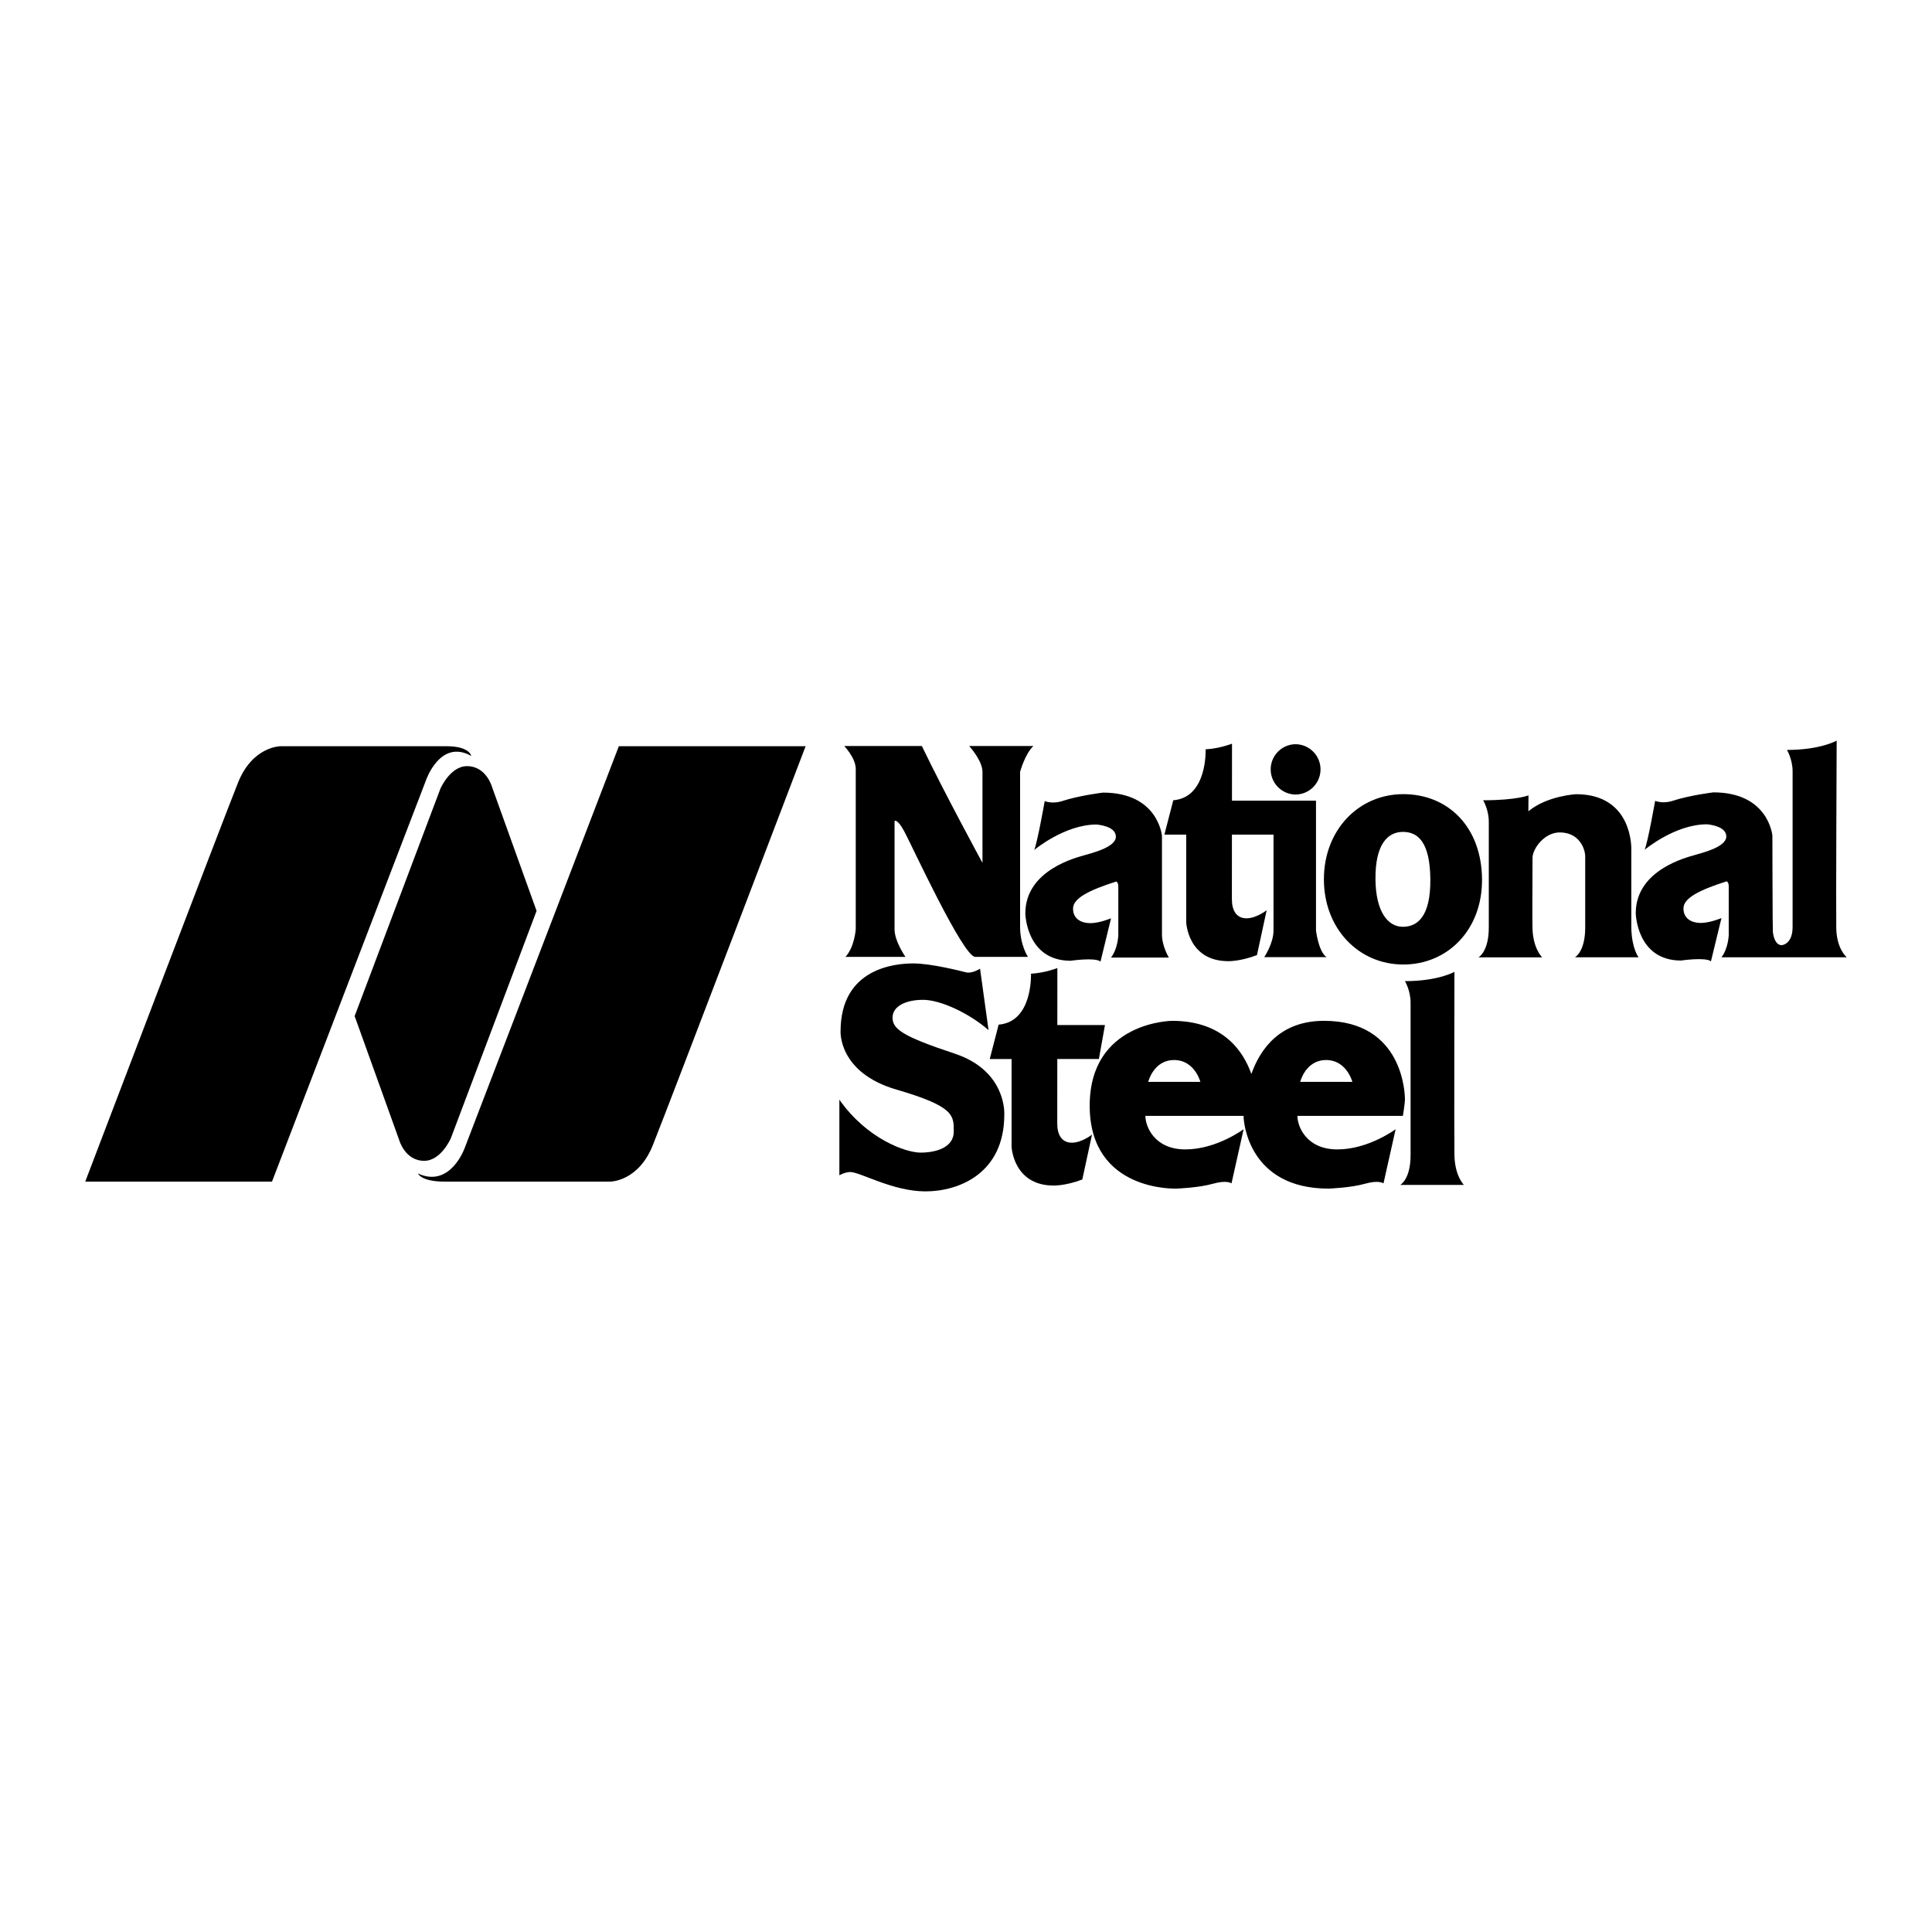
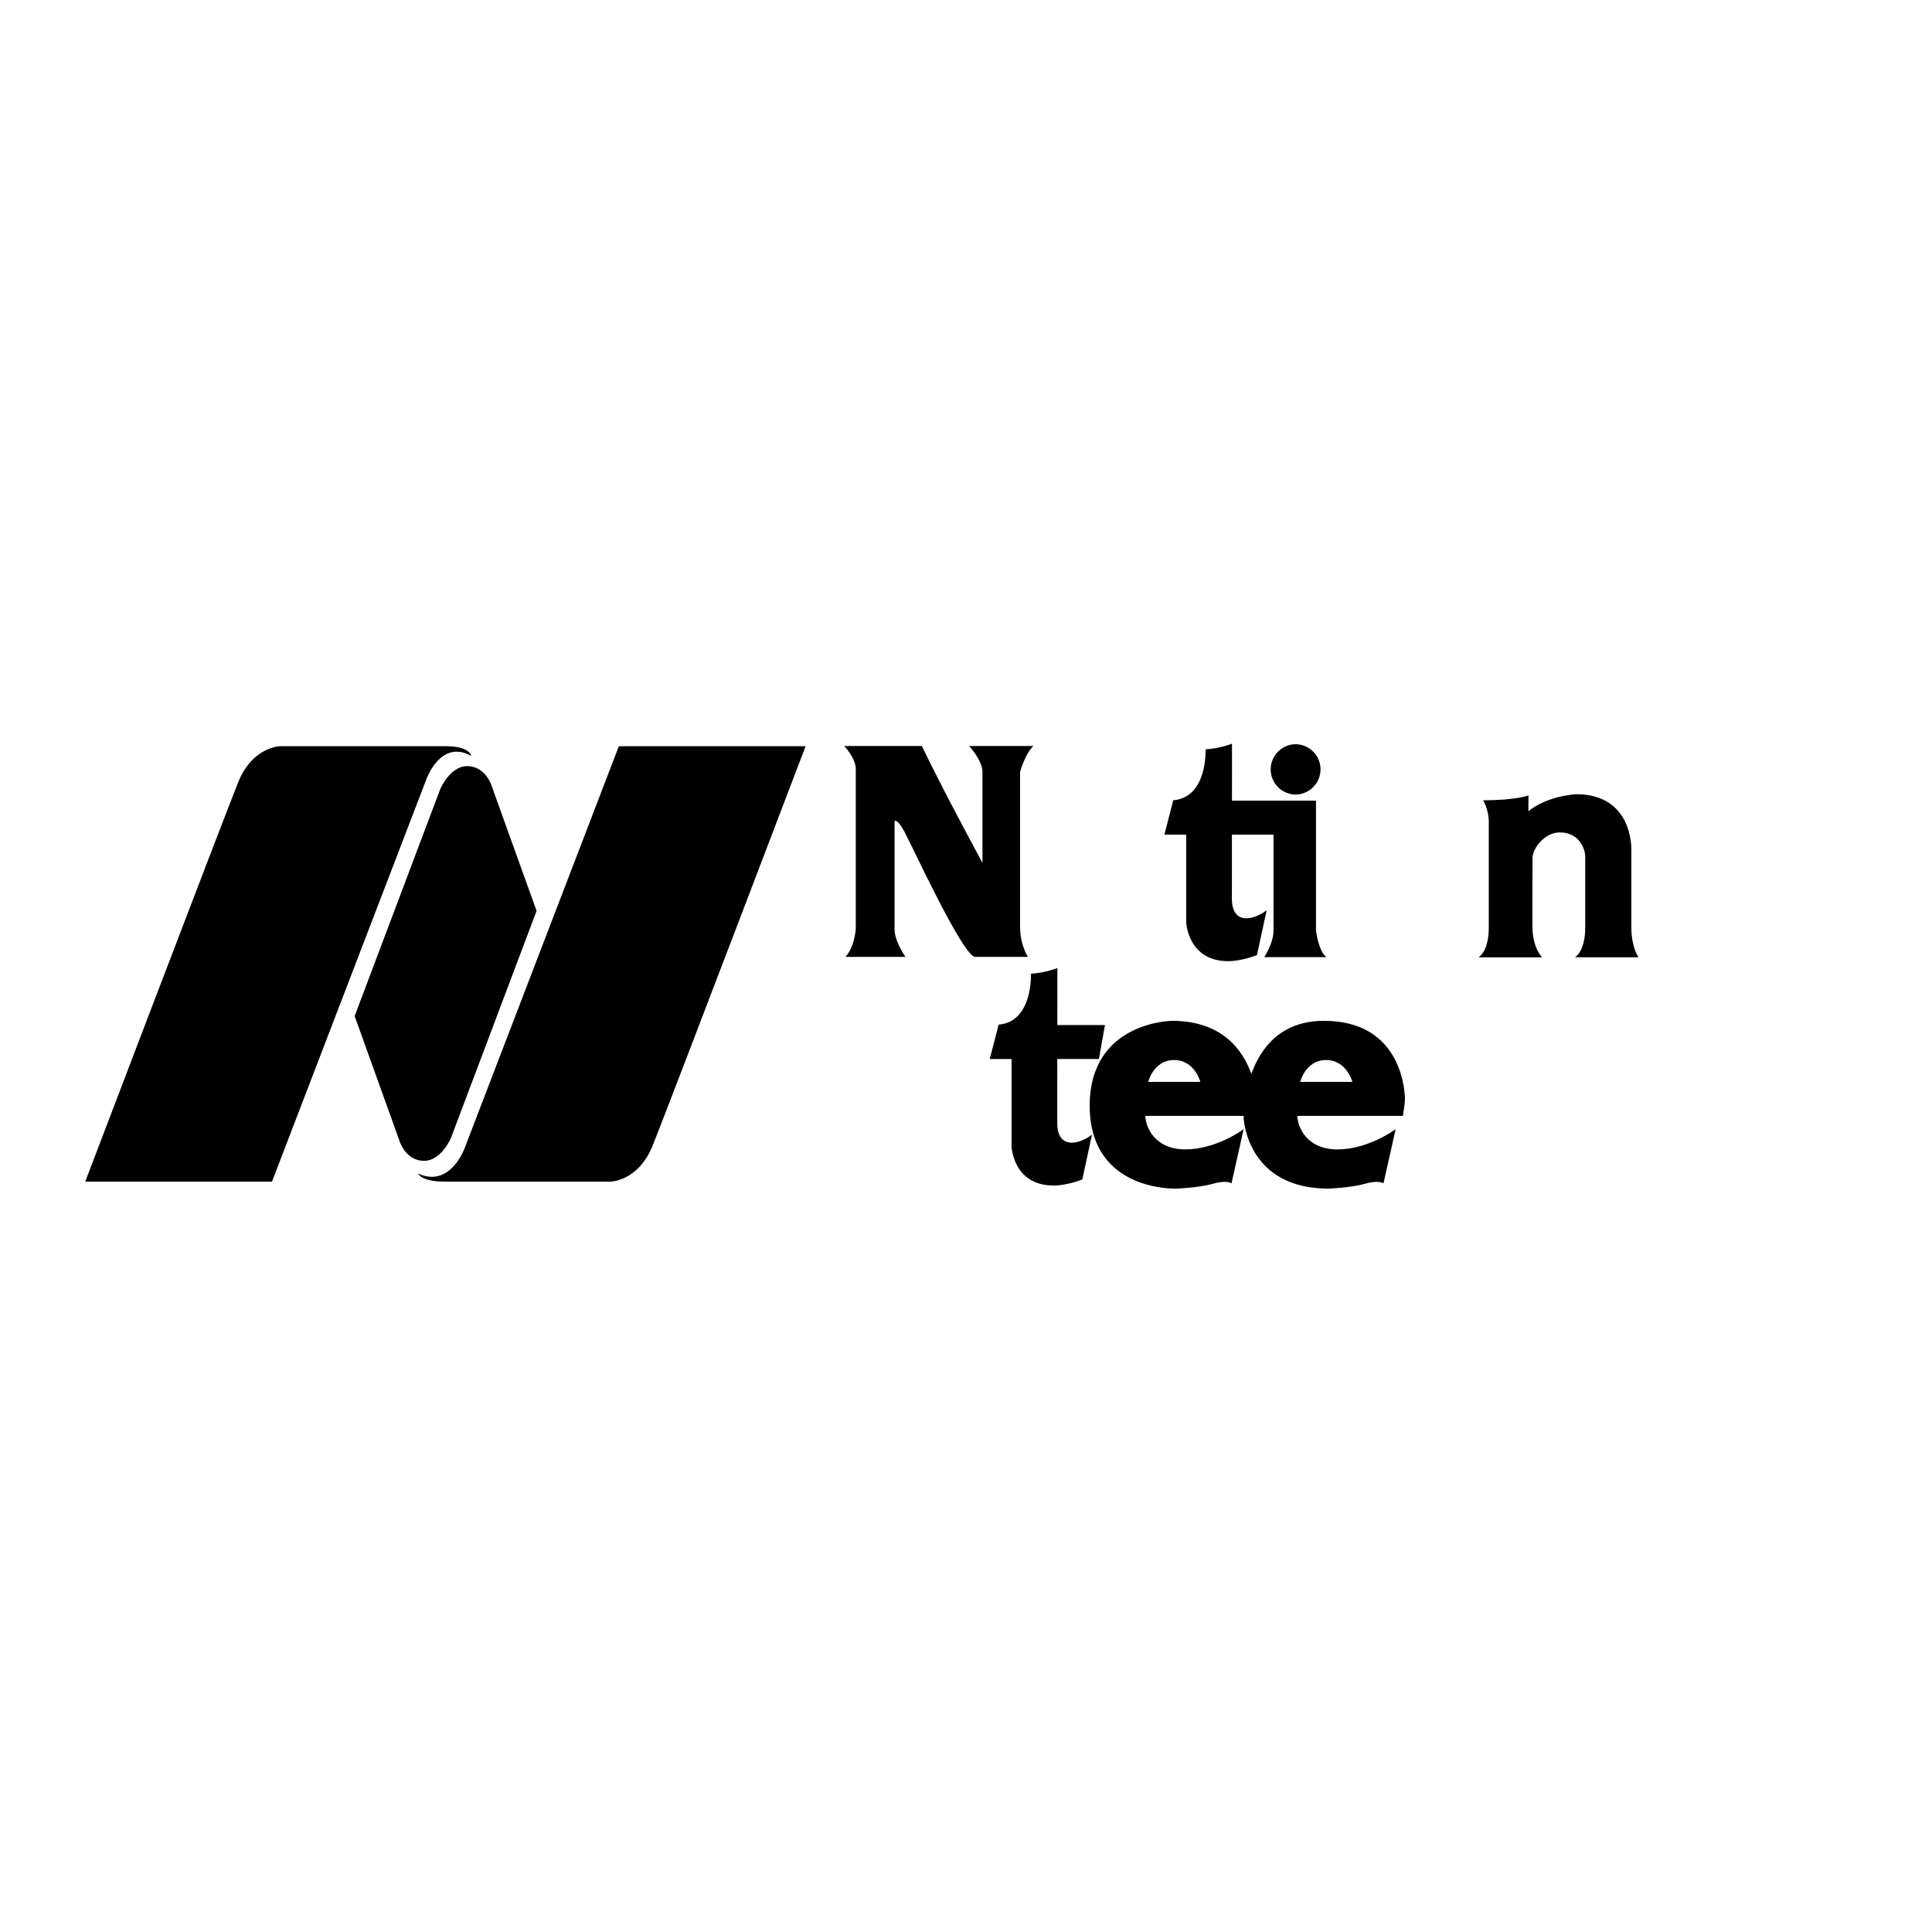
<svg xmlns="http://www.w3.org/2000/svg" width="2500" height="2500" viewBox="0 0 192.756 192.756">
  <g fill-rule="evenodd" clip-rule="evenodd">
-     <path fill="#fff" d="M0 0h192.756v192.756H0V0z" />
    <path d="M140.17 109.672c0-.443-.121-7.824-8.066-7.824-4.352 0-6.344 2.744-7.256 5.301-.807-2.291-2.836-5.301-7.91-5.301 0 0-8.219.061-8.219 8.471 0 8.631 8.662 8.268 8.662 8.268s2.219-.08 3.631-.484c1.41-.402 1.855-.039 1.855-.039l1.209-5.404s-2.701 2.016-5.807 2.016c-3.107 0-3.994-2.299-3.994-3.348h9.803c-.002.059-.002.1-.002.121 0 .443.484 7.139 8.471 7.139 0 0 2.217-.08 3.629-.484 1.412-.402 1.855-.039 1.855-.039l1.211-5.404s-2.703 2.016-5.809 2.016-3.992-2.299-3.992-3.348h10.525c.001-.003.204-1.212.204-1.657zM8.504 117.889h18.634l15.366-40.05s1.412-4.154 4.517-2.42c0 0-.161-.968-2.46-.968H27.984s-2.783 0-4.235 3.63c-1.693 4.234-15.245 39.808-15.245 39.808zM80.376 74.451H61.742L46.376 114.5s-1.412 4.074-4.679 2.582c0 0 .323.807 2.622.807h16.577s2.783 0 4.235-3.631c1.693-4.235 15.245-39.807 15.245-39.807z" />
    <path d="M44.983 113.557s-.968 2.258-2.662 2.258c-1.937 0-2.501-2.096-2.501-2.096l-4.437-12.342 8.552-22.679s.968-2.259 2.662-2.259c1.936 0 2.5 2.097 2.5 2.097l4.437 12.342-8.551 22.679zM84.229 74.43s1.149 1.194 1.149 2.284v16.002s-.121 1.785-1.028 2.752h5.989s-1.089-1.543-1.089-2.752V81.917s.242-.303.968 1.028 5.868 12.523 7.079 12.523h5.262s-.785-1.149-.785-3.025V77.016s.484-1.8 1.33-2.586h-6.413s1.331 1.437 1.331 2.586v9.075s-3.811-7.003-6.049-11.661h-7.744z" />
-     <path d="M104.232 79.924s-.725 4.113-1.049 4.88c0 0 3.025-2.541 6.213-2.541 0 0 1.936.121 1.936 1.21s-2.502 1.654-3.146 1.855-5.889 1.412-5.889 5.808c0 0 .08 4.719 4.518 4.719 0 0 2.461-.363 2.984.081l1.049-4.315s-1.17.483-2.057.483-1.734-.403-1.734-1.452 1.652-1.855 4.314-2.702c0 0 .203.081.203.484v4.88s-.041 1.331-.727 2.219h5.768s-.686-1.129-.686-2.299v-9.841s-.363-4.315-5.889-4.315c0 0-2.34.282-4.074.847.001-.001-.886.322-1.734-.001zM140.008 96.23c4.441 0 7.891-3.482 7.854-8.499-.041-5.258-3.412-8.499-7.854-8.499s-7.922 3.563-7.922 8.499c.002 4.936 3.48 8.499 7.922 8.499z" />
-     <path d="M139.967 92.466c1.512 0 2.768-1.111 2.738-4.734-.031-3.703-1.227-4.734-2.738-4.734s-2.771 1.232-2.736 4.734c.031 3.22 1.224 4.734 2.736 4.734z" fill="#fff" />
    <path d="M129.238 79.271a2.509 2.509 0 1 0 0-5.019 2.51 2.51 0 0 0 0 5.019z" />
    <path d="M126.133 95.492h6.211c-.807-.564-1.047-2.662-1.047-2.662V79.884h-8.383l.004-5.687s-1.221.484-2.633.564c0 0 .201 4.8-3.227 5.082l-.887 3.428h2.178v8.752s.16 3.872 4.193 3.872c0 0 1.17.041 2.865-.605l.967-4.477s-1.008.807-2.016.807-1.453-.807-1.453-1.896l.004-6.453h4.15v9.559c.002 1.291-.926 2.662-.926 2.662zM110.242 102.271h-4.752l.004-5.688s-1.221.484-2.633.566c0 0 .203 4.799-3.227 5.08l-.887 3.43h2.178v8.752s.162 3.871 4.195 3.871c0 0 1.168.041 2.863-.605l.967-4.477s-1.008.807-2.016.807-1.451-.807-1.451-1.895c0-.461 0-3.316.004-6.453h4.15l.605-3.388z" />
-     <path d="M97.779 96.646s-.806.524-1.411.362c-.429-.113-3.469-.887-5.244-.887-1.774 0-7.26.443-7.26 6.775 0 0-.242 4.113 5.566 5.809 5.808 1.693 5.727 2.58 5.727 4.193s-1.815 2.098-3.307 2.098-5.364-1.371-8.106-5.283v7.543s.524-.301 1.048-.324c.968-.039 4.235 1.932 7.542 1.932 3.307 0 7.864-1.77 7.864-7.658 0 0 .283-4.355-4.96-6.09-5.243-1.734-6.189-2.461-6.189-3.59s1.31-1.773 3.044-1.773 4.598 1.33 6.534 3.023l-.848-6.13zM178.848 92.486V76.959c0-1.21-.564-2.138-.564-2.138 3.348 0 4.961-.928 4.961-.928s-.076 16.819-.041 18.714c.041 2.098 1.049 2.904 1.049 2.904h-12.504c.686-.888.727-2.218.727-2.218v-4.88c0-.403-.203-.484-.203-.484-2.66.847-4.314 1.654-4.314 2.702 0 1.049.848 1.452 1.734 1.452s2.057-.484 2.057-.484l-1.049 4.315c-.523-.444-2.984-.081-2.984-.081-4.436 0-4.518-4.719-4.518-4.719 0-4.396 5.244-5.606 5.889-5.808.646-.202 3.146-.766 3.146-1.855s-1.936-1.21-1.936-1.21c-3.188 0-6.211 2.541-6.211 2.541.322-.766 1.047-4.88 1.047-4.88.848.322 1.734 0 1.734 0 1.734-.565 4.074-.847 4.074-.847 5.525 0 5.889 4.315 5.889 4.315s.018 9.393.047 9.572c0 0 .096 1.358.881 1.358-.001.001 1.089-.059 1.089-1.814zM140.734 115.252v-15.227c0-1.209-.564-2.137-.564-2.137 3.346 0 4.939-.928 4.939-.928s-.035 16.395 0 18.291c.041 2.098.947 2.965.947 2.965h-6.352c.001.001 1.03-.544 1.03-2.964z" />
    <path d="M157.129 95.511h6.352s-.686-.867-.725-2.964v-7.834s.18-5.475-5.506-5.475c0 0-2.877.141-4.764 1.704l.01-1.588s-1.176.489-4.523.489c0 0 .564.928.564 2.138v10.567c0 2.42-1.027 2.964-1.027 2.964h6.352s-.928-.867-.967-2.964c-.02-.953-.008-3.819.006-7.005.039-.91 1.197-2.493 2.717-2.493 1.936 0 2.539 1.624 2.539 2.41v7.088c-.001 2.419-1.028 2.963-1.028 2.963z" />
    <path d="M129.723 107.938h5.203s-.564-2.178-2.621-2.178-2.582 2.178-2.582 2.178zM114.559 107.938h5.203s-.564-2.178-2.623-2.178c-2.057 0-2.58 2.178-2.58 2.178z" fill="#fff" />
  </g>
</svg>